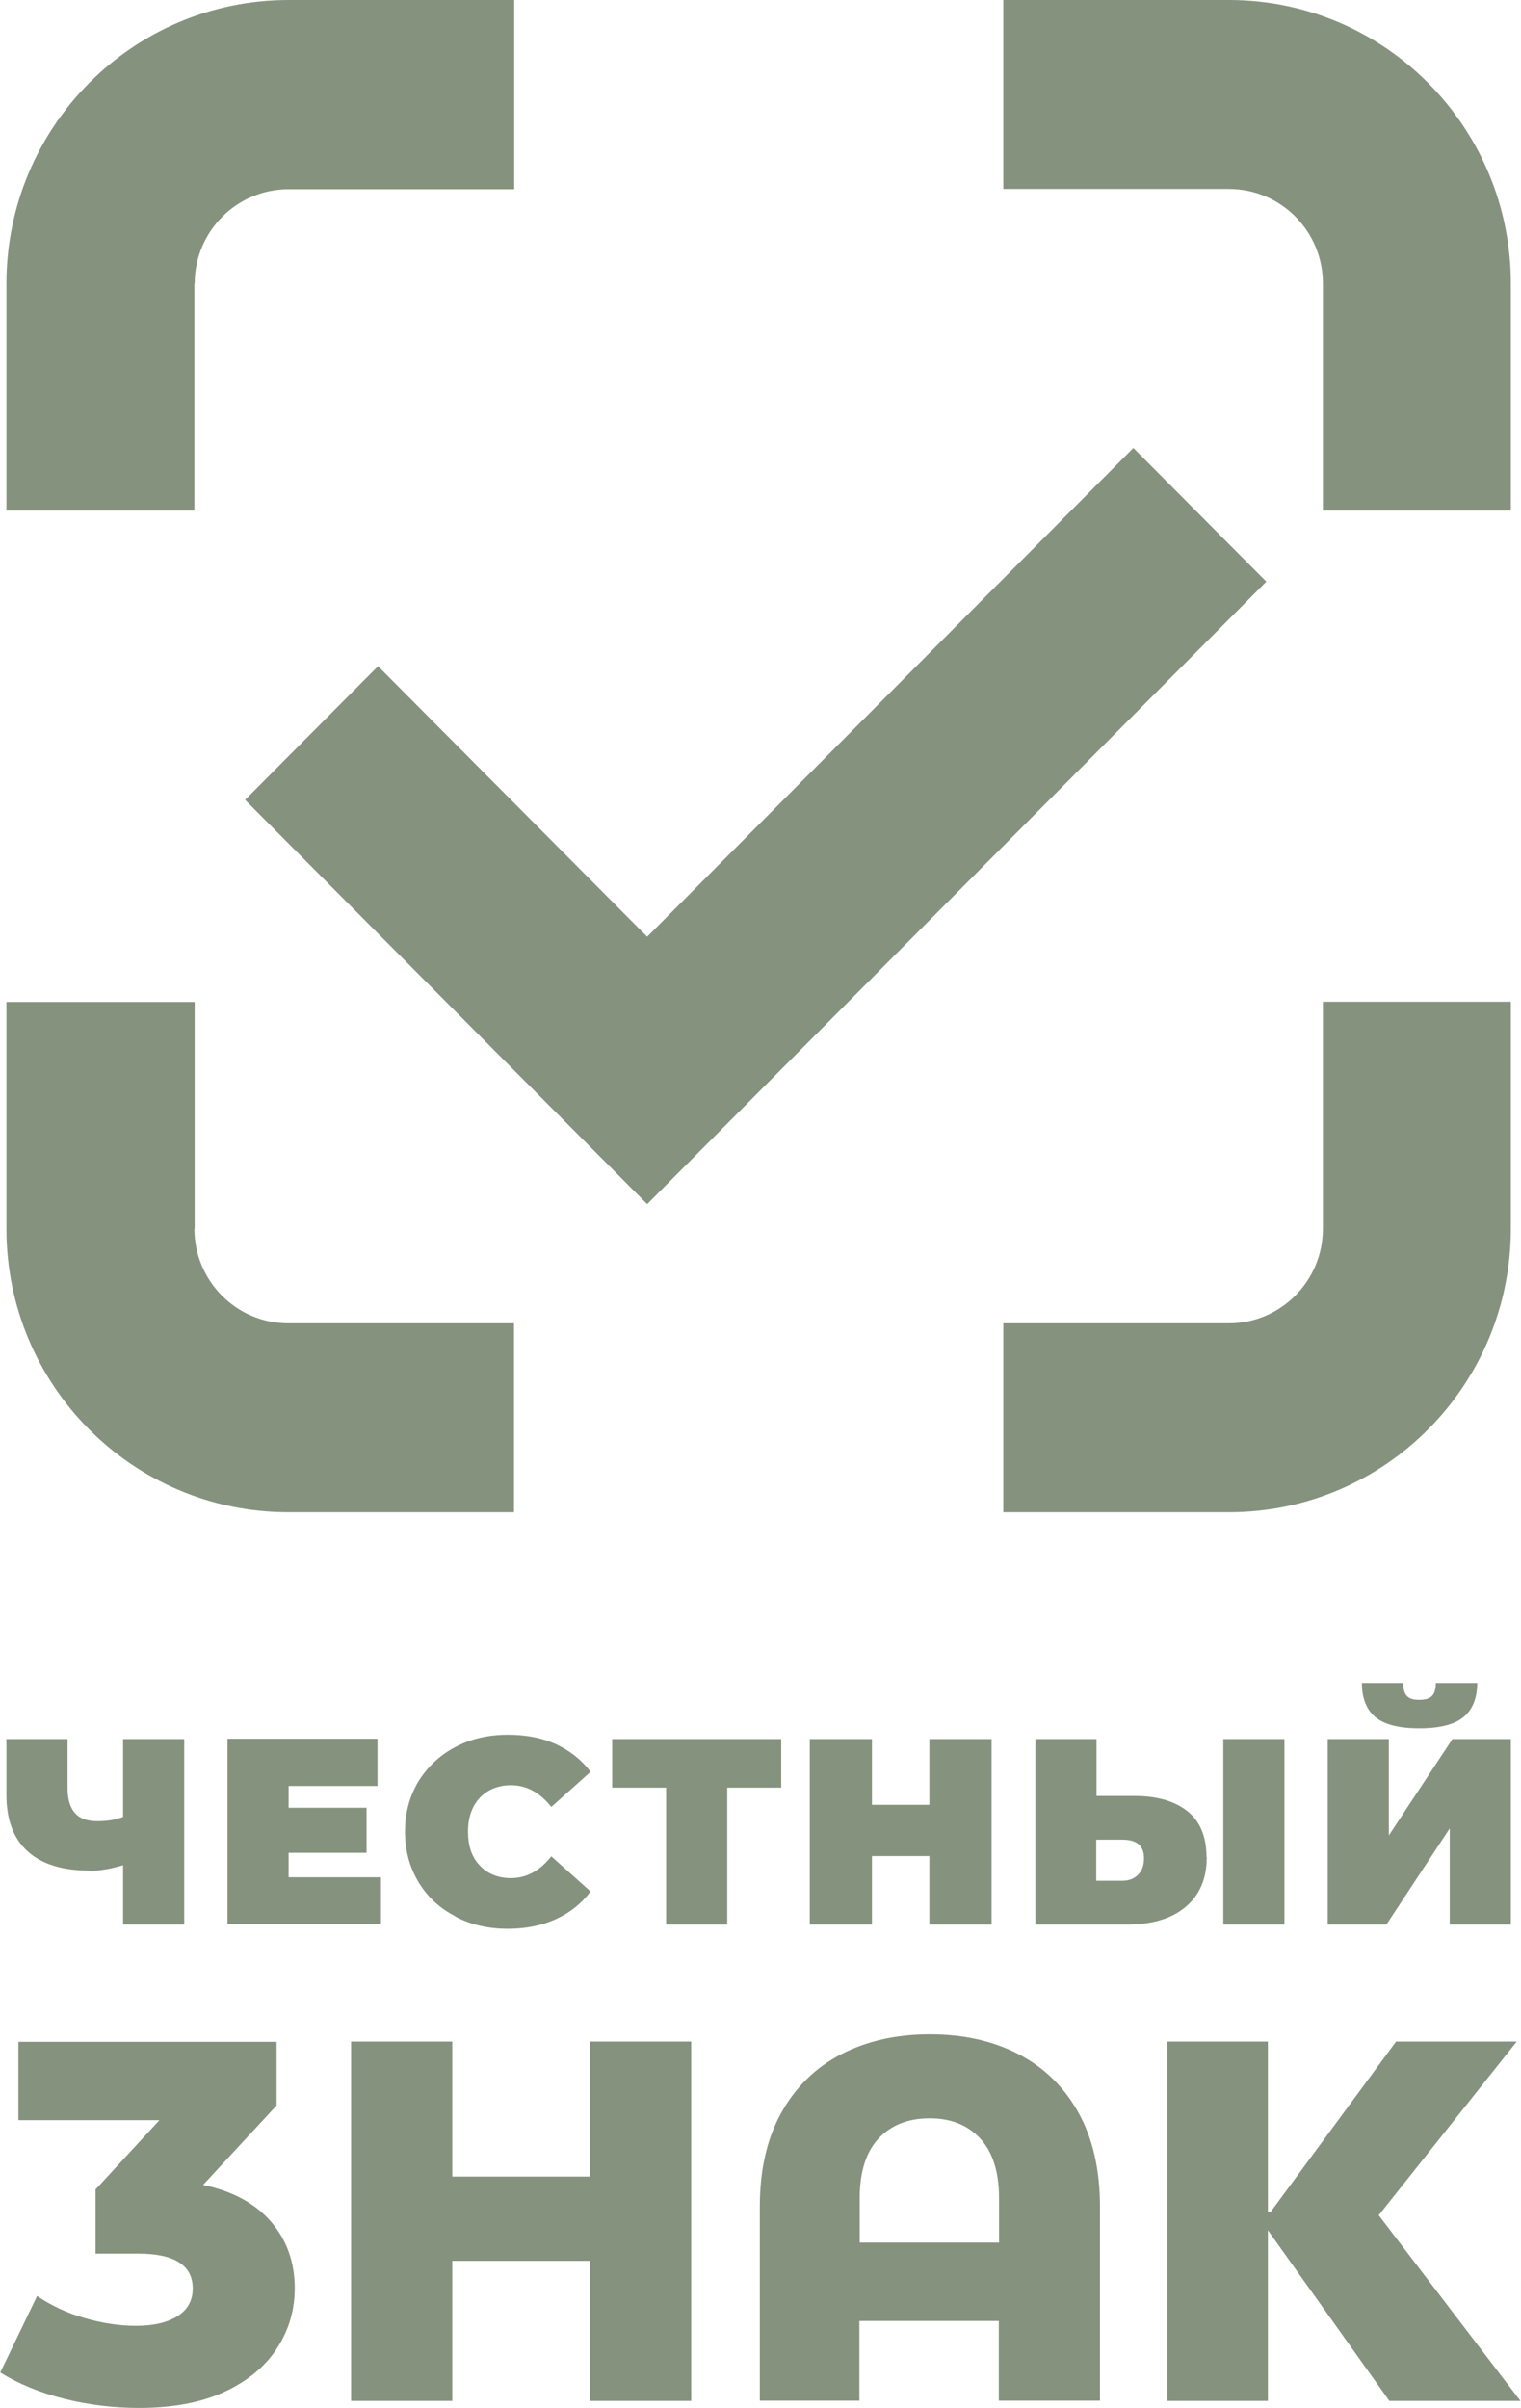
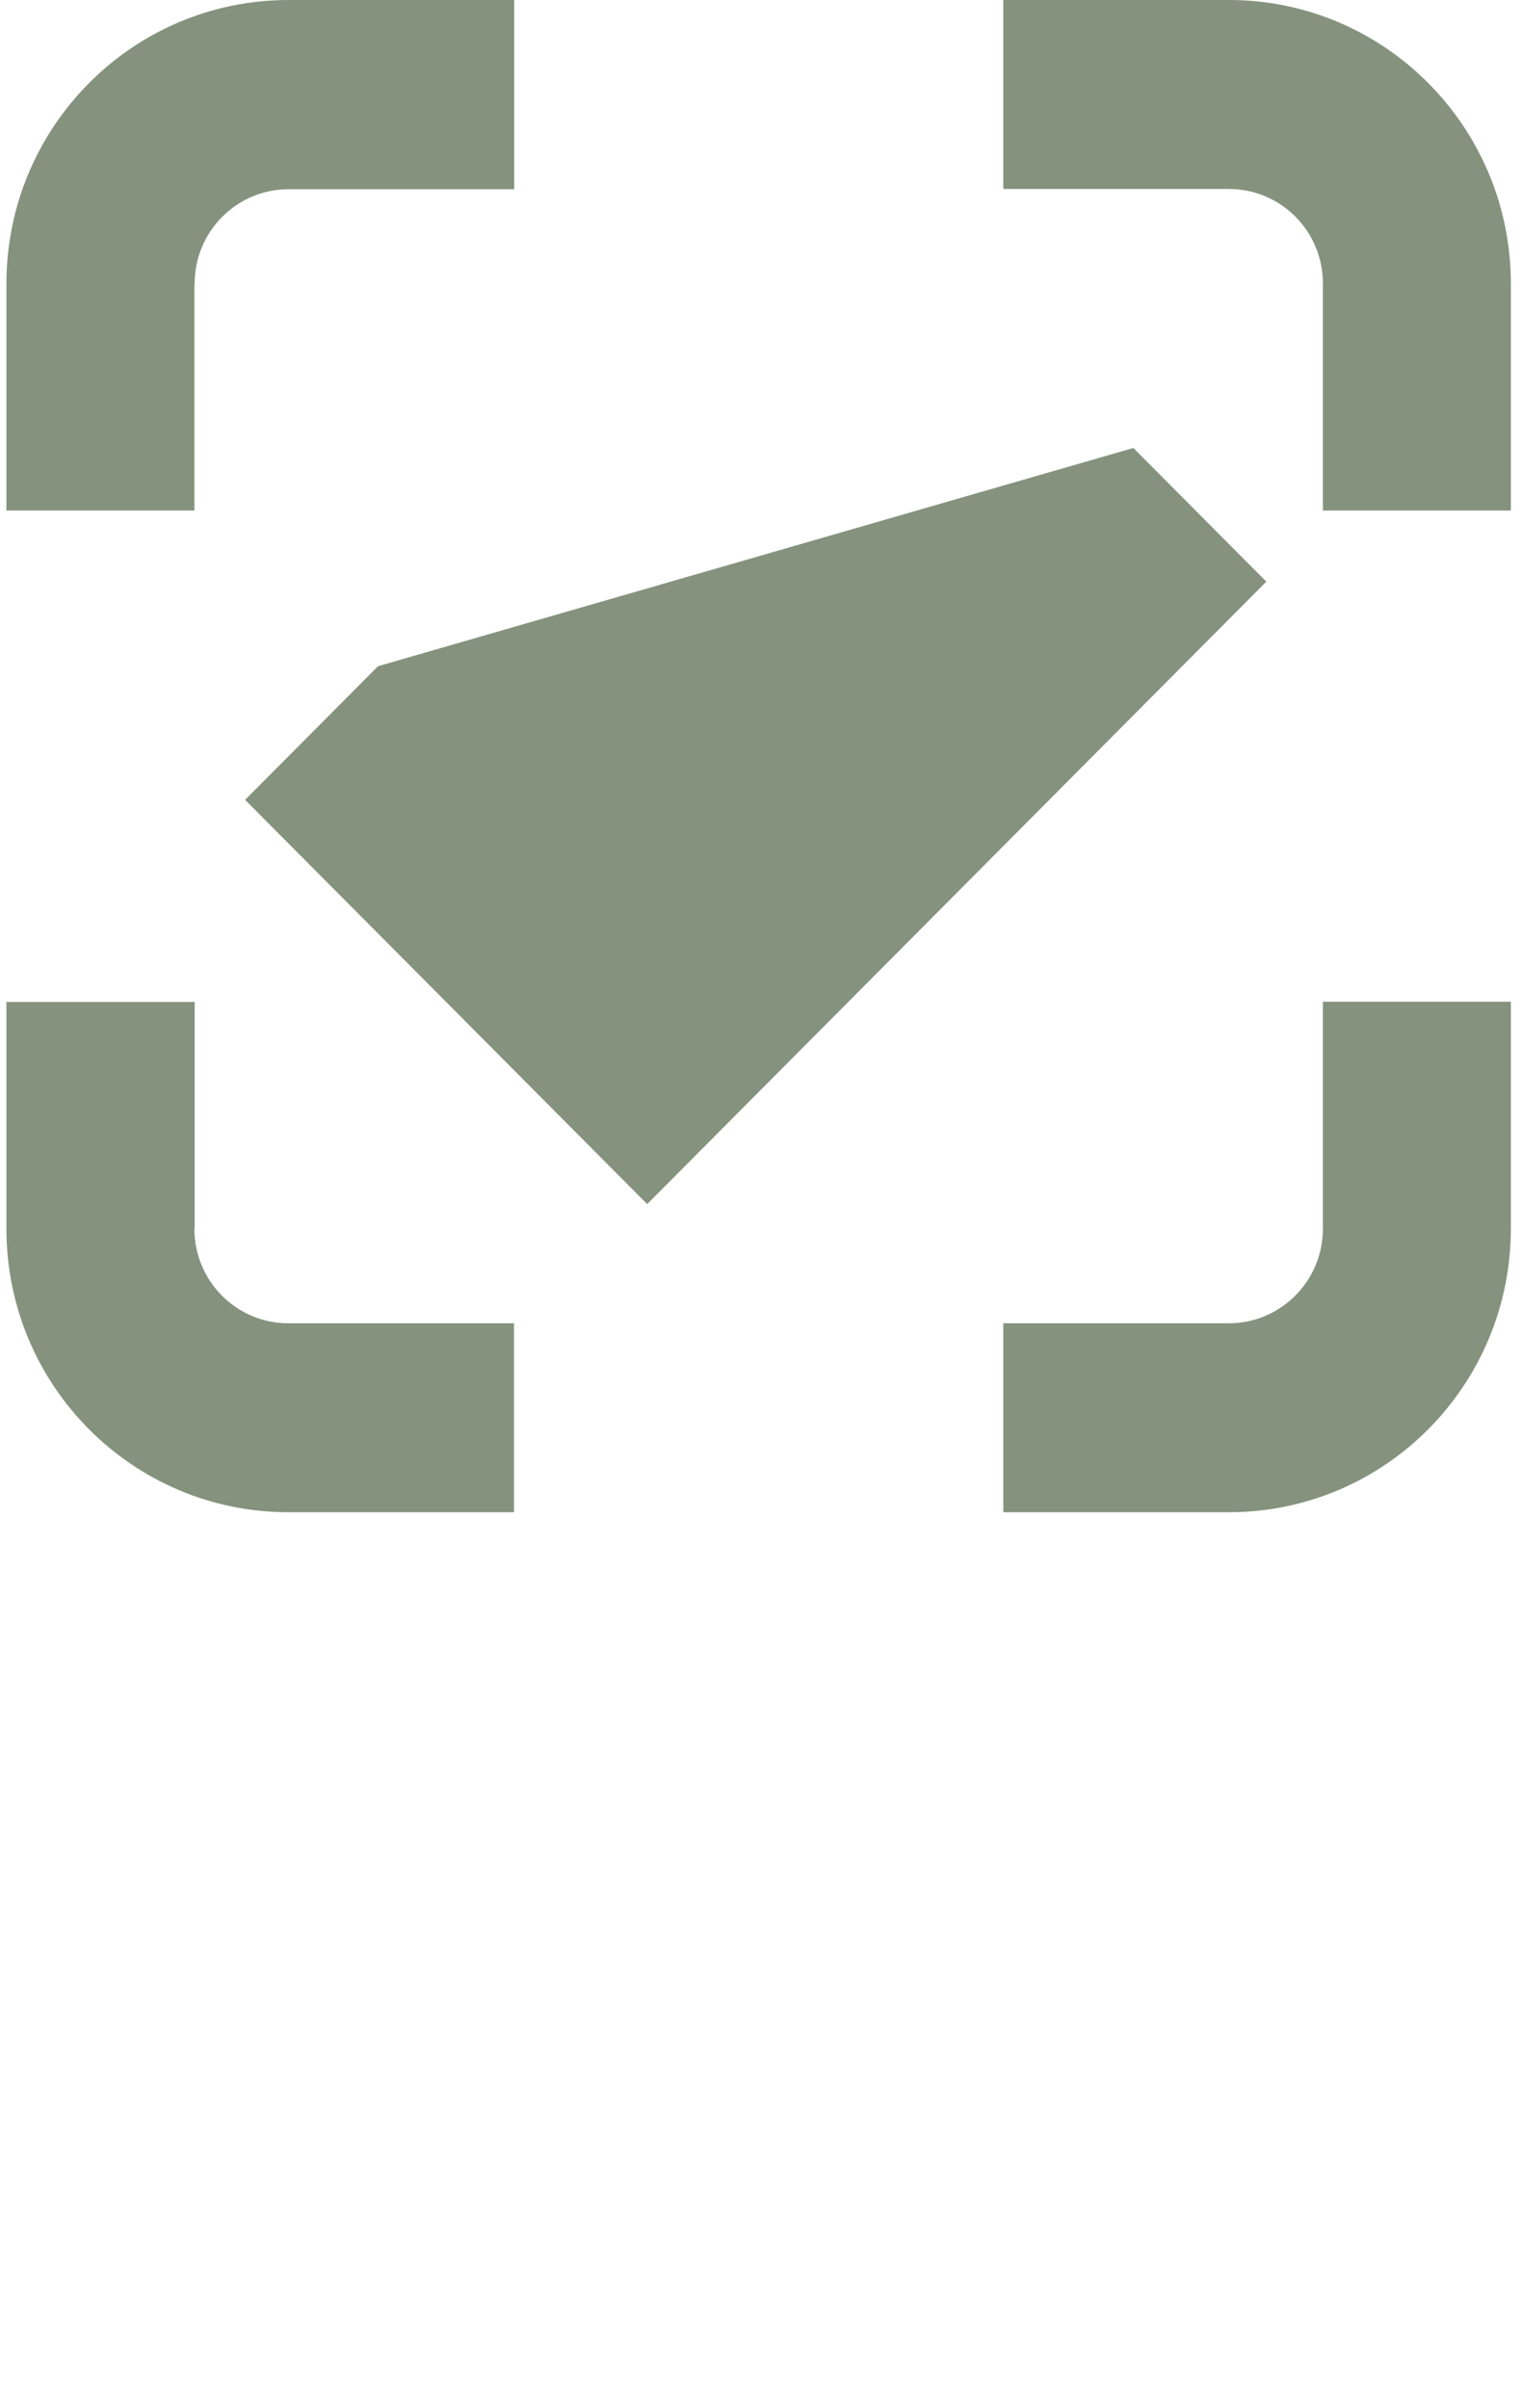
<svg xmlns="http://www.w3.org/2000/svg" width="36" height="57" viewBox="0 0 36 57" fill="none">
  <g clip-path="url(#clip0_801_548)">
-     <path d="M4.796 51.727L6.547 49.834V48.328H0.436V50.183H3.773L2.262 51.822V53.341H3.267C4.133 53.341 4.562 53.62 4.562 54.166C4.562 54.452 4.442 54.668 4.202 54.821C3.962 54.973 3.634 55.05 3.223 55.05C2.812 55.05 2.414 54.986 1.997 54.865C1.58 54.745 1.207 54.567 0.878 54.344L0.006 56.155C0.436 56.422 0.942 56.632 1.523 56.778C2.104 56.924 2.698 56.994 3.292 56.994C4.107 56.994 4.79 56.86 5.34 56.6C5.889 56.339 6.3 55.99 6.572 55.558C6.844 55.132 6.976 54.662 6.976 54.16C6.976 53.544 6.787 53.017 6.414 52.585C6.041 52.153 5.504 51.86 4.803 51.714L4.796 51.727ZM13.965 51.517H10.705V48.322H8.31V56.828H10.705V53.512H13.965V56.828H16.36V48.322H13.965V51.517ZM32.638 52.426L35.899 48.322H33.043L30.073 52.356H30.009V48.322H27.627V56.828H30.009V52.788L32.885 56.828H35.987L32.632 52.432L32.638 52.426ZM24.12 48.627C23.514 48.309 22.812 48.15 22.009 48.15C21.207 48.15 20.512 48.309 19.899 48.627C19.292 48.944 18.818 49.414 18.483 50.024C18.148 50.634 17.984 51.371 17.984 52.229V56.822H20.341V54.935H23.64V56.822H26.035V52.229C26.035 51.371 25.87 50.634 25.536 50.024C25.201 49.414 24.727 48.944 24.12 48.627ZM23.646 53.08H20.348V52.026C20.348 51.403 20.499 50.933 20.796 50.615C21.093 50.297 21.498 50.139 22.003 50.139C22.509 50.139 22.901 50.297 23.198 50.615C23.494 50.933 23.646 51.403 23.646 52.026V53.08ZM20.638 43.932H21.997V45.552H23.469V41.162H21.997V42.718H20.638V41.162H19.166V45.552H20.638V43.932ZM30.401 41.162H28.954V45.552H30.401V41.162ZM34.313 43.277V45.552H35.76V41.162H34.376L32.872 43.443V41.162H31.425V45.552H32.815L34.313 43.277ZM10.774 45.361C11.141 45.558 11.558 45.653 12.019 45.653C12.442 45.653 12.822 45.577 13.156 45.425C13.491 45.272 13.763 45.056 13.978 44.77L13.049 43.938C12.777 44.281 12.461 44.453 12.095 44.453C11.785 44.453 11.539 44.351 11.355 44.154C11.166 43.957 11.077 43.69 11.077 43.353C11.077 43.017 11.172 42.75 11.355 42.553C11.545 42.356 11.791 42.255 12.095 42.255C12.461 42.255 12.777 42.426 13.049 42.769L13.978 41.937C13.763 41.651 13.485 41.435 13.156 41.282C12.822 41.13 12.449 41.06 12.019 41.06C11.558 41.06 11.141 41.155 10.774 41.352C10.401 41.549 10.117 41.822 9.902 42.166C9.694 42.515 9.586 42.909 9.586 43.353C9.586 43.798 9.694 44.192 9.902 44.542C10.111 44.891 10.401 45.164 10.774 45.355V45.361ZM32.55 40.641C32.765 40.819 33.106 40.908 33.592 40.908C34.079 40.908 34.427 40.819 34.641 40.641C34.856 40.463 34.964 40.19 34.964 39.834H33.984C33.984 39.974 33.953 40.082 33.896 40.139C33.839 40.202 33.738 40.234 33.592 40.234C33.447 40.234 33.352 40.202 33.295 40.139C33.239 40.075 33.213 39.974 33.213 39.834H32.234C32.234 40.196 32.341 40.463 32.55 40.641ZM9.017 44.434H6.831V43.855H8.676V42.788H6.831V42.273H8.935V41.155H5.384V45.545H9.017V44.427V44.434ZM18.496 41.162H14.49V42.312H15.766V45.552H17.213V42.312H18.49V41.162H18.496ZM28.556 43.957C28.556 43.481 28.411 43.118 28.114 42.877C27.817 42.636 27.4 42.509 26.856 42.509H25.953V41.162H24.506V45.552H26.673C27.261 45.552 27.722 45.418 28.057 45.139C28.392 44.859 28.562 44.472 28.562 43.957H28.556ZM26.932 44.376C26.837 44.472 26.711 44.516 26.566 44.516H25.946V43.544H26.566C26.907 43.544 27.077 43.69 27.077 43.983C27.077 44.148 27.033 44.281 26.932 44.376ZM2.123 44.281C2.357 44.281 2.622 44.237 2.913 44.148V45.552H4.36V41.162H2.913V43.004C2.755 43.068 2.553 43.106 2.307 43.106C2.06 43.106 1.889 43.042 1.776 42.915C1.662 42.788 1.599 42.591 1.599 42.324V41.162H0.152V42.483C0.152 43.068 0.316 43.512 0.651 43.817C0.986 44.122 1.472 44.275 2.117 44.275L2.123 44.281Z" fill="#85937E" />
-     <path d="M26.825 10.603L15.318 22.172L8.948 15.768L5.801 18.932L15.318 28.5L29.972 13.767L26.825 10.603ZM4.607 6.715C4.607 5.476 5.605 4.479 6.831 4.479H12.171V0H6.831C3.141 0 0.152 3.005 0.152 6.715V12.084H4.601V6.715H4.607ZM31.311 6.715V12.084H35.76V6.715C35.76 3.005 32.771 0 29.087 0H23.747V4.473H29.087C30.319 4.473 31.311 5.476 31.311 6.709V6.715ZM31.311 23.716V29.084C31.311 30.317 30.313 31.321 29.087 31.321H23.747V35.793H29.087C32.777 35.793 35.76 32.788 35.76 29.078V23.71H31.311V23.716ZM4.607 29.084V23.716H0.152V29.084C0.152 32.795 3.141 35.793 6.825 35.793H12.165V31.321H6.825C5.593 31.321 4.601 30.317 4.601 29.084H4.607Z" fill="#85937E" />
+     <path d="M26.825 10.603L8.948 15.768L5.801 18.932L15.318 28.5L29.972 13.767L26.825 10.603ZM4.607 6.715C4.607 5.476 5.605 4.479 6.831 4.479H12.171V0H6.831C3.141 0 0.152 3.005 0.152 6.715V12.084H4.601V6.715H4.607ZM31.311 6.715V12.084H35.76V6.715C35.76 3.005 32.771 0 29.087 0H23.747V4.473H29.087C30.319 4.473 31.311 5.476 31.311 6.709V6.715ZM31.311 23.716V29.084C31.311 30.317 30.313 31.321 29.087 31.321H23.747V35.793H29.087C32.777 35.793 35.76 32.788 35.76 29.078V23.71H31.311V23.716ZM4.607 29.084V23.716H0.152V29.084C0.152 32.795 3.141 35.793 6.825 35.793H12.165V31.321H6.825C5.593 31.321 4.601 30.317 4.601 29.084H4.607Z" fill="#85937E" />
  </g>
  <defs>
    <clipPath id="clip0_801_548">
      <rect width="36" height="57" fill="white" />
    </clipPath>
  </defs>
</svg>